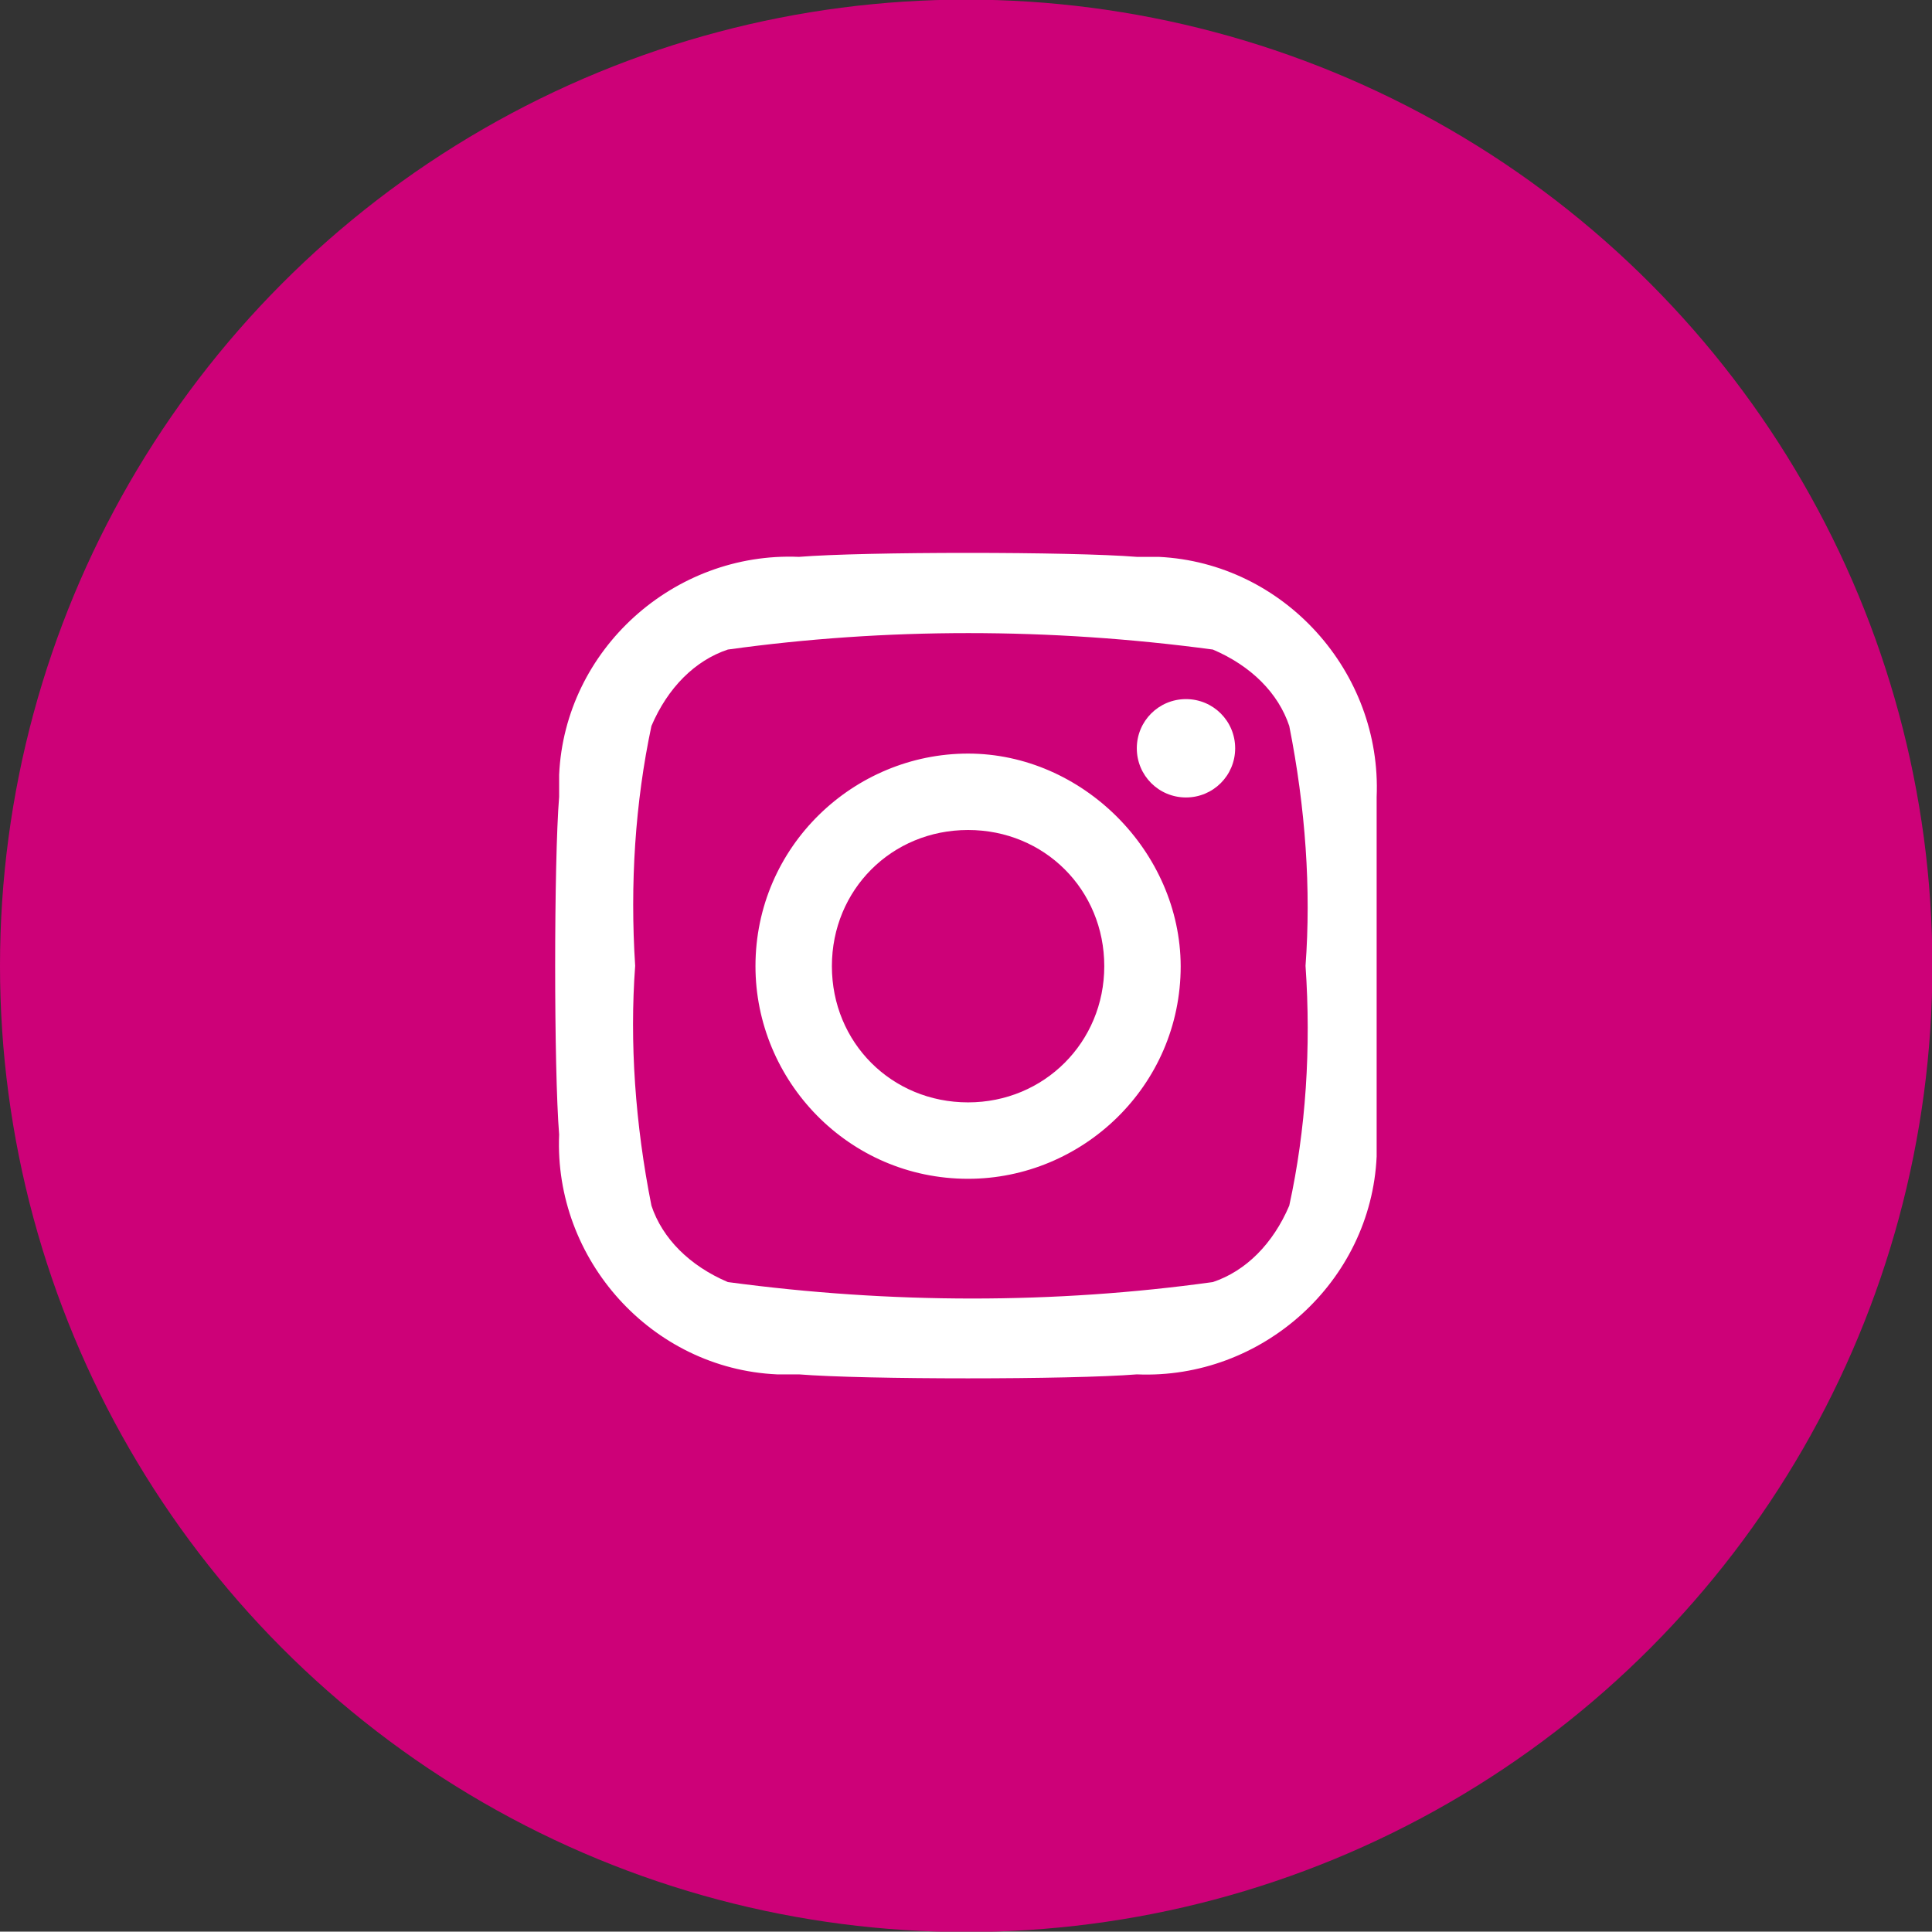
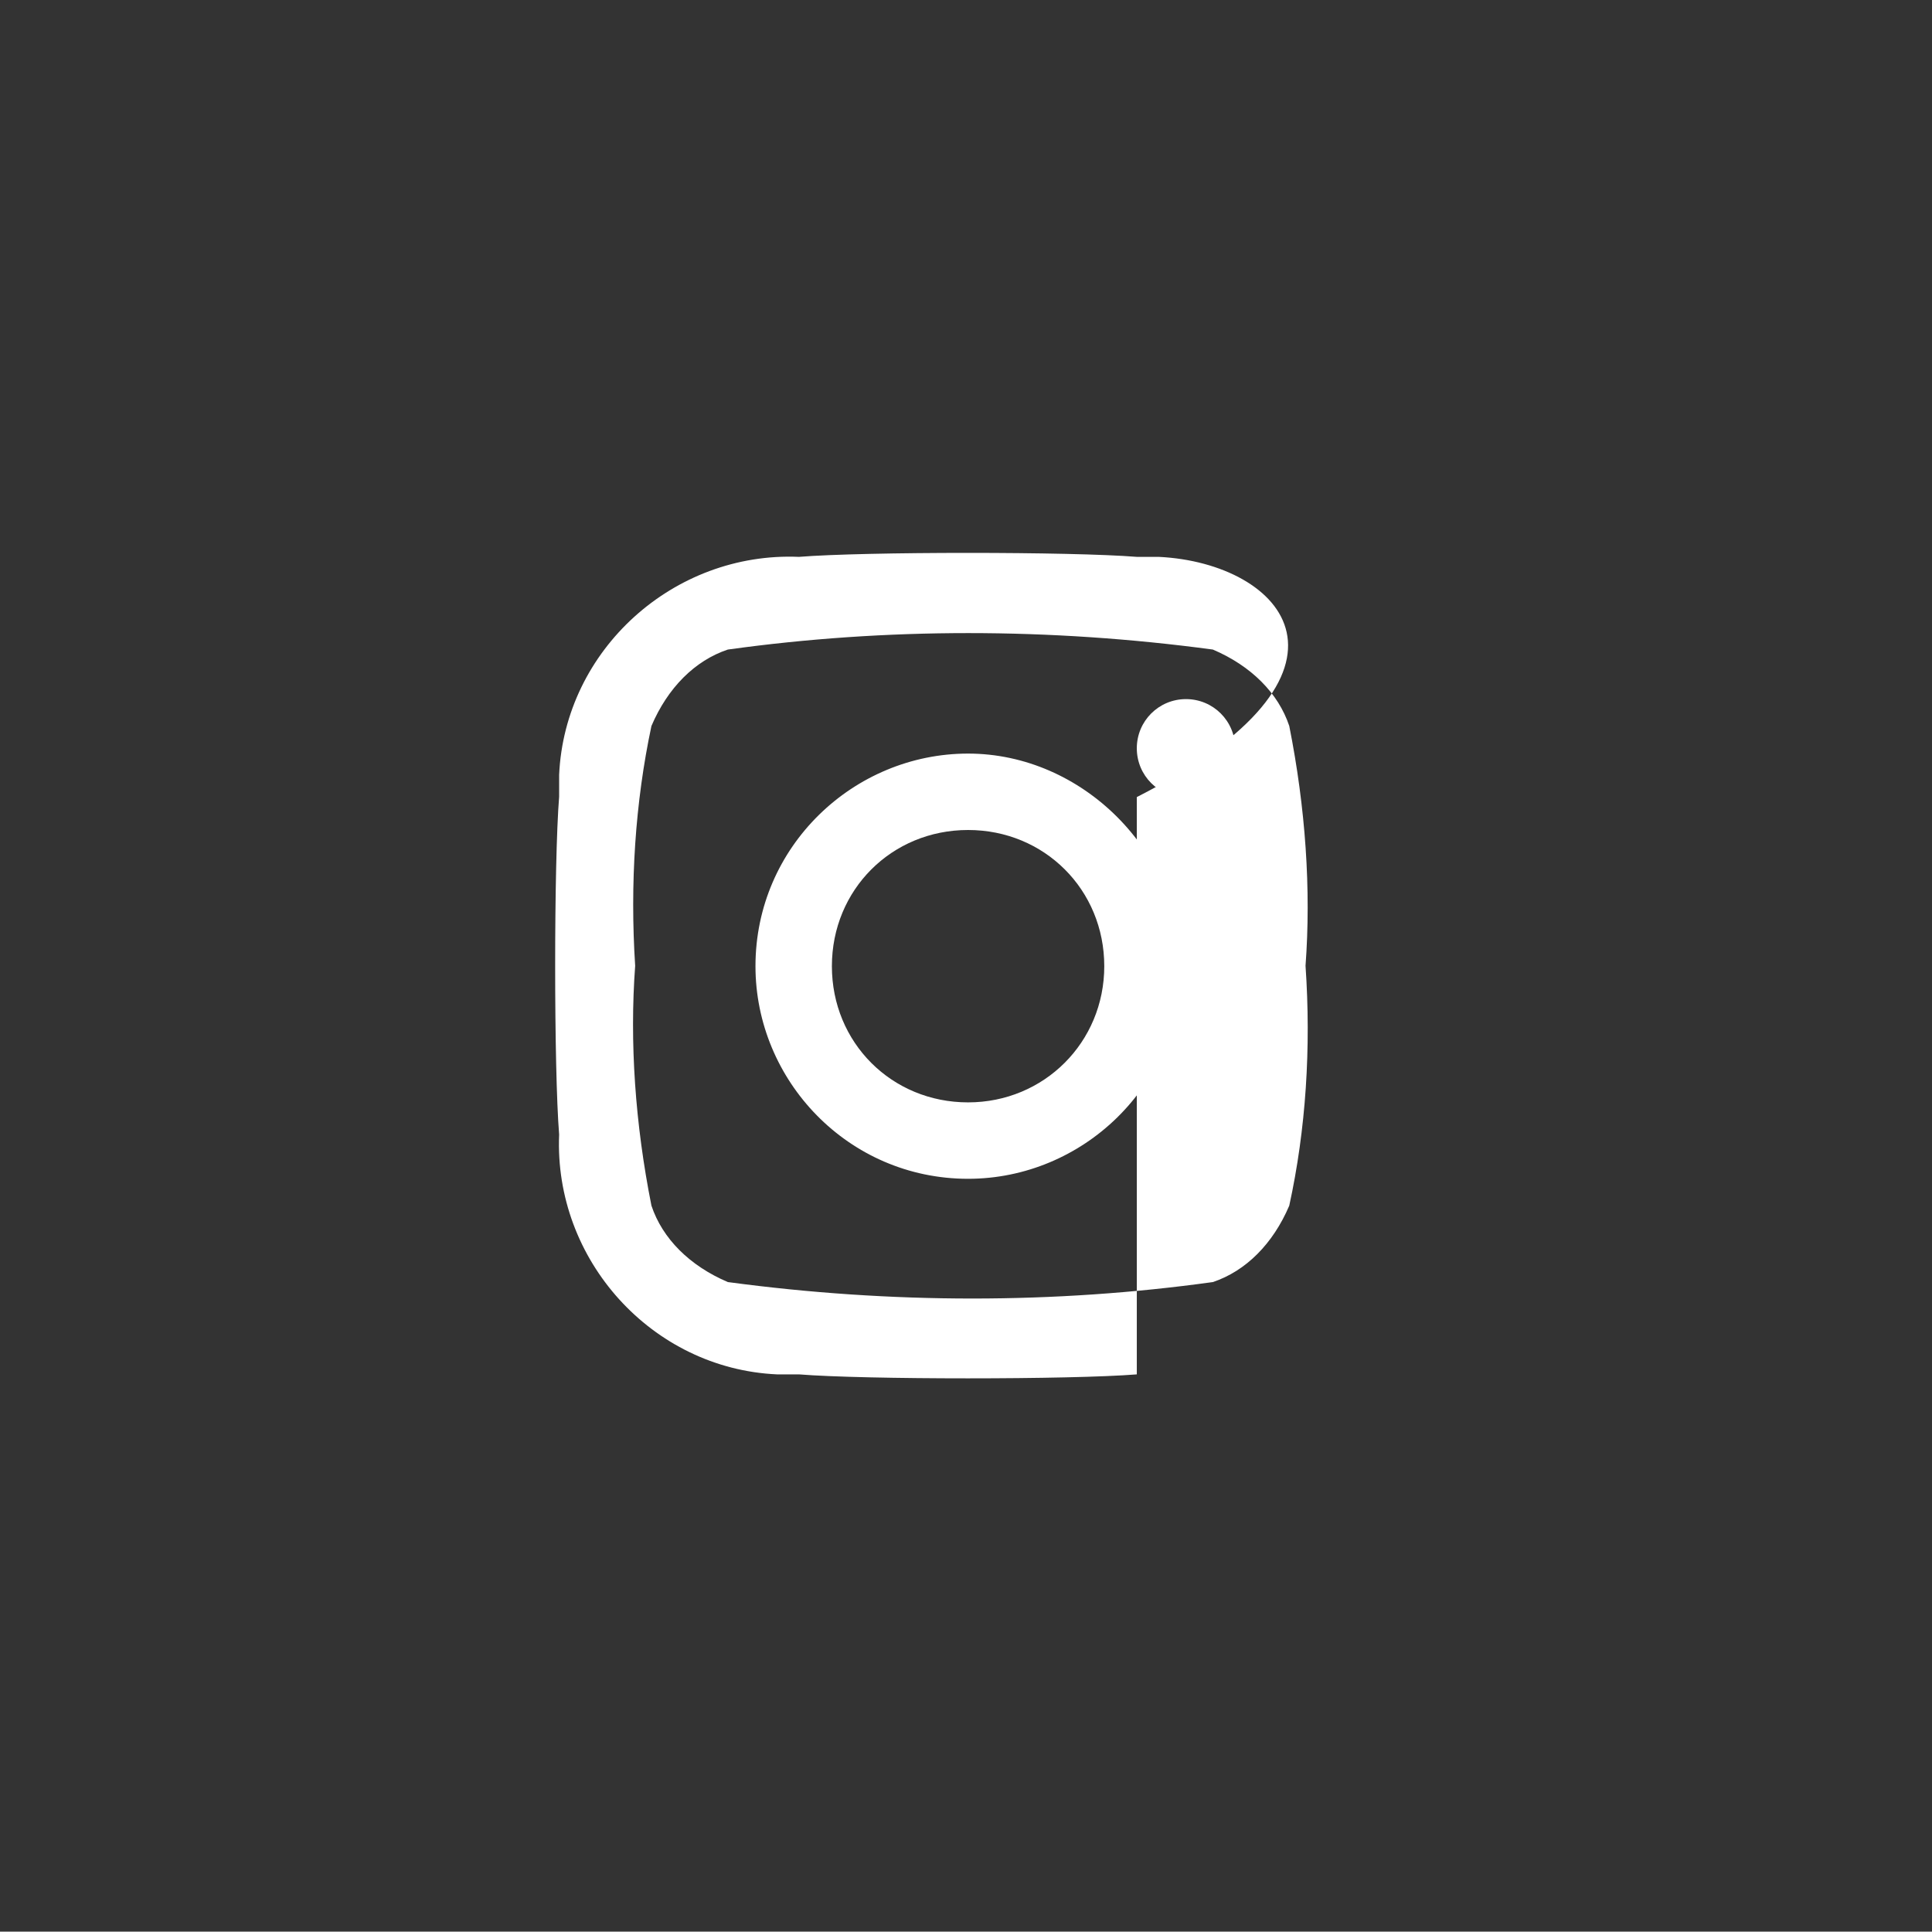
<svg xmlns="http://www.w3.org/2000/svg" version="1.1" id="图层_1" x="0px" y="0px" viewBox="0 0 510.7 510.6" style="enable-background:new 0 0 510.7 510.6;" xml:space="preserve">
  <rect x="0" y="0" width="510.7" height="510.6" fill="#333333" stroke="none" />
  <style type="text/css">
	.st0{fill:#CD0178;}
	.st1{fill:#FFFFFF;}
</style>
  <g>
    <g>
-       <circle class="st0" cx="255.4" cy="255.3" r="255.4" />
-     </g>
+       </g>
  </g>
  <g>
    <path class="st1" d="M255.9,199.2c-30.2,0-56.2,24.5-56.2,56.2c0,30.2,24.5,56.2,56.2,56.2c30.2,0,56.2-24.5,56.2-56.2   C312,225.1,286.1,199.2,255.9,199.2z M255.9,291.4c-20.2,0-36-15.8-36-36s15.8-36,36-36s36,15.8,36,36   C291.9,275.5,276,291.4,255.9,291.4z M313.5,184.8c-7.2,0-13,5.8-13,13c0,7.2,5.8,13,13,13s13-5.8,13-13   C326.5,190.6,320.7,184.8,313.5,184.8z" />
-     <path class="st1" d="M306.3,147.2h-5.8c-17.3-1.4-72-1.4-89.3,0c-33.1-1.4-61.9,24.5-63.4,57.6v5.8c-1.4,17.3-1.4,72,0,89.3   c-1.4,33.1,24.5,61.9,57.6,63.4h5.8c17.3,1.4,72,1.4,89.3,0c33.1,1.4,61.9-24.5,63.4-57.6V300v-89.3   C365.3,177.6,339.4,148.8,306.3,147.2z M340.8,318.7c-4.3,10.1-11.5,17.3-20.2,20.2c-41.8,5.8-85,5.8-128.2,0   c-10.1-4.3-17.3-11.5-20.2-20.2c-4.3-21.6-5.8-43.2-4.3-63.4c-1.4-21.6,0-43.2,4.3-63.4c4.3-10.1,11.5-17.3,20.2-20.2   c41.8-5.8,85-5.8,128.2,0c10.1,4.3,17.3,11.5,20.2,20.2c4.3,21.6,5.8,43.2,4.3,63.4C346.6,277,345.2,298.6,340.8,318.7z" />
+     <path class="st1" d="M306.3,147.2h-5.8c-17.3-1.4-72-1.4-89.3,0c-33.1-1.4-61.9,24.5-63.4,57.6v5.8c-1.4,17.3-1.4,72,0,89.3   c-1.4,33.1,24.5,61.9,57.6,63.4h5.8c17.3,1.4,72,1.4,89.3,0V300v-89.3   C365.3,177.6,339.4,148.8,306.3,147.2z M340.8,318.7c-4.3,10.1-11.5,17.3-20.2,20.2c-41.8,5.8-85,5.8-128.2,0   c-10.1-4.3-17.3-11.5-20.2-20.2c-4.3-21.6-5.8-43.2-4.3-63.4c-1.4-21.6,0-43.2,4.3-63.4c4.3-10.1,11.5-17.3,20.2-20.2   c41.8-5.8,85-5.8,128.2,0c10.1,4.3,17.3,11.5,20.2,20.2c4.3,21.6,5.8,43.2,4.3,63.4C346.6,277,345.2,298.6,340.8,318.7z" />
  </g>
</svg>